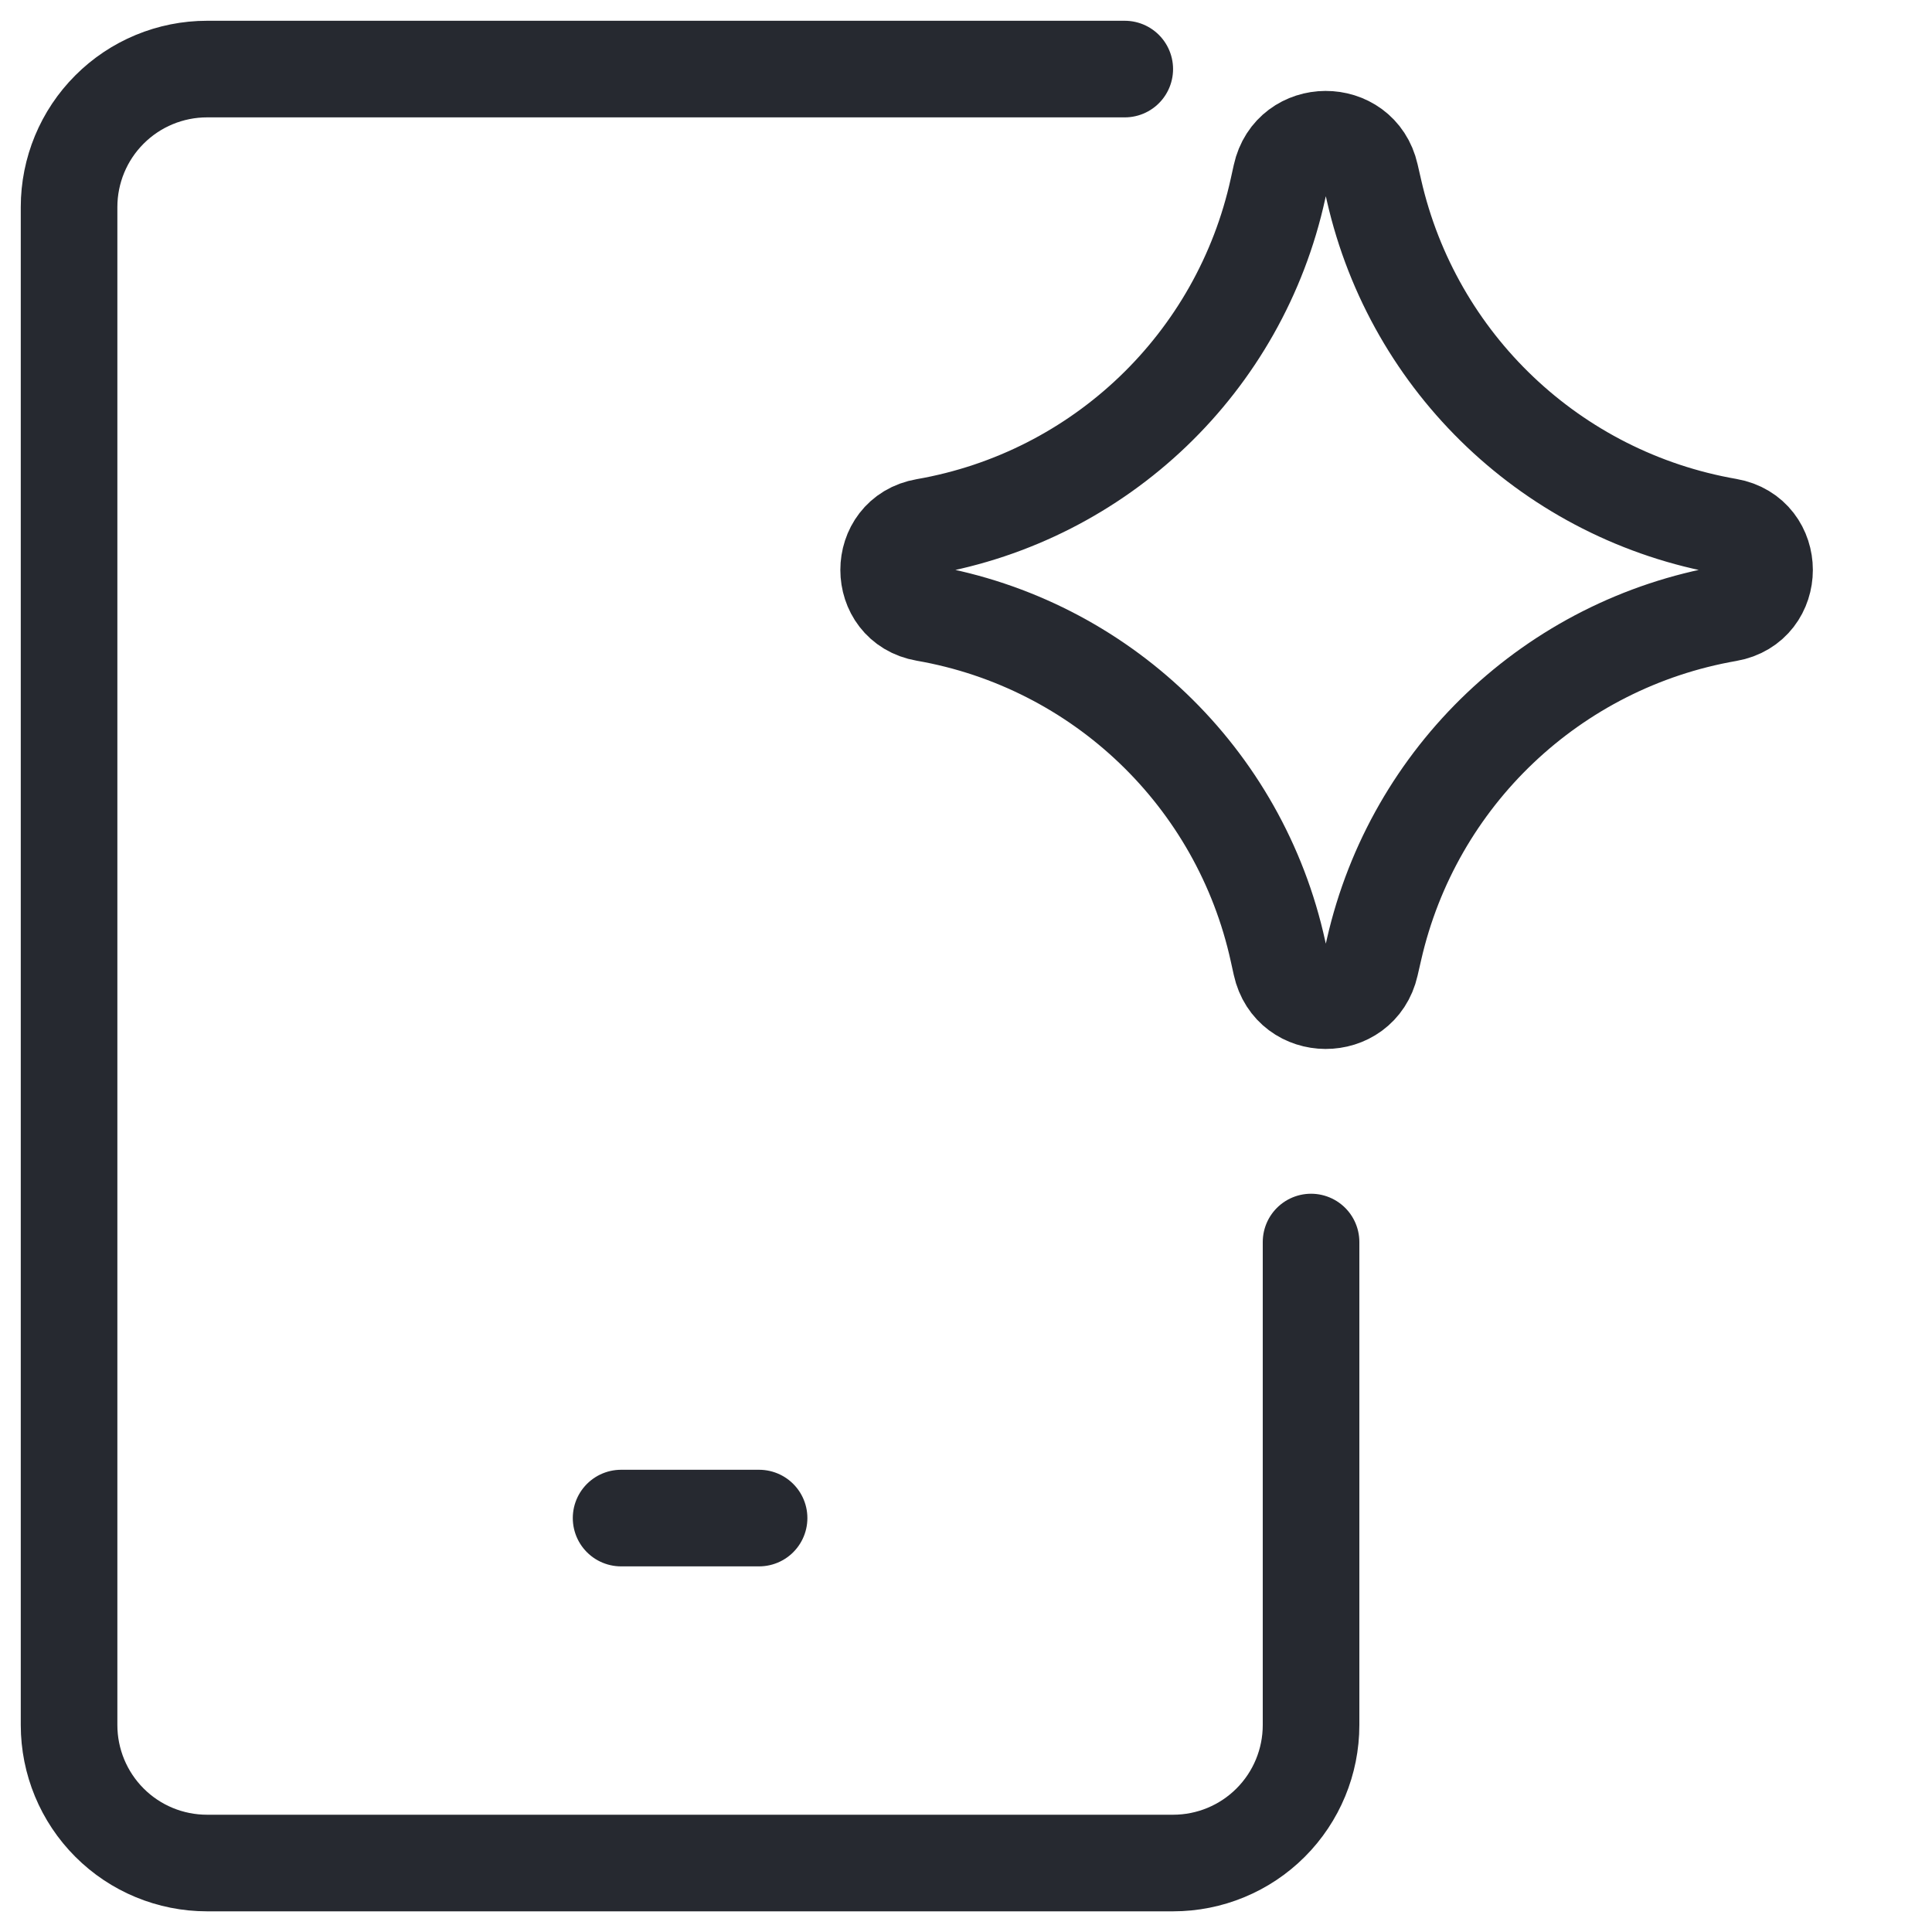
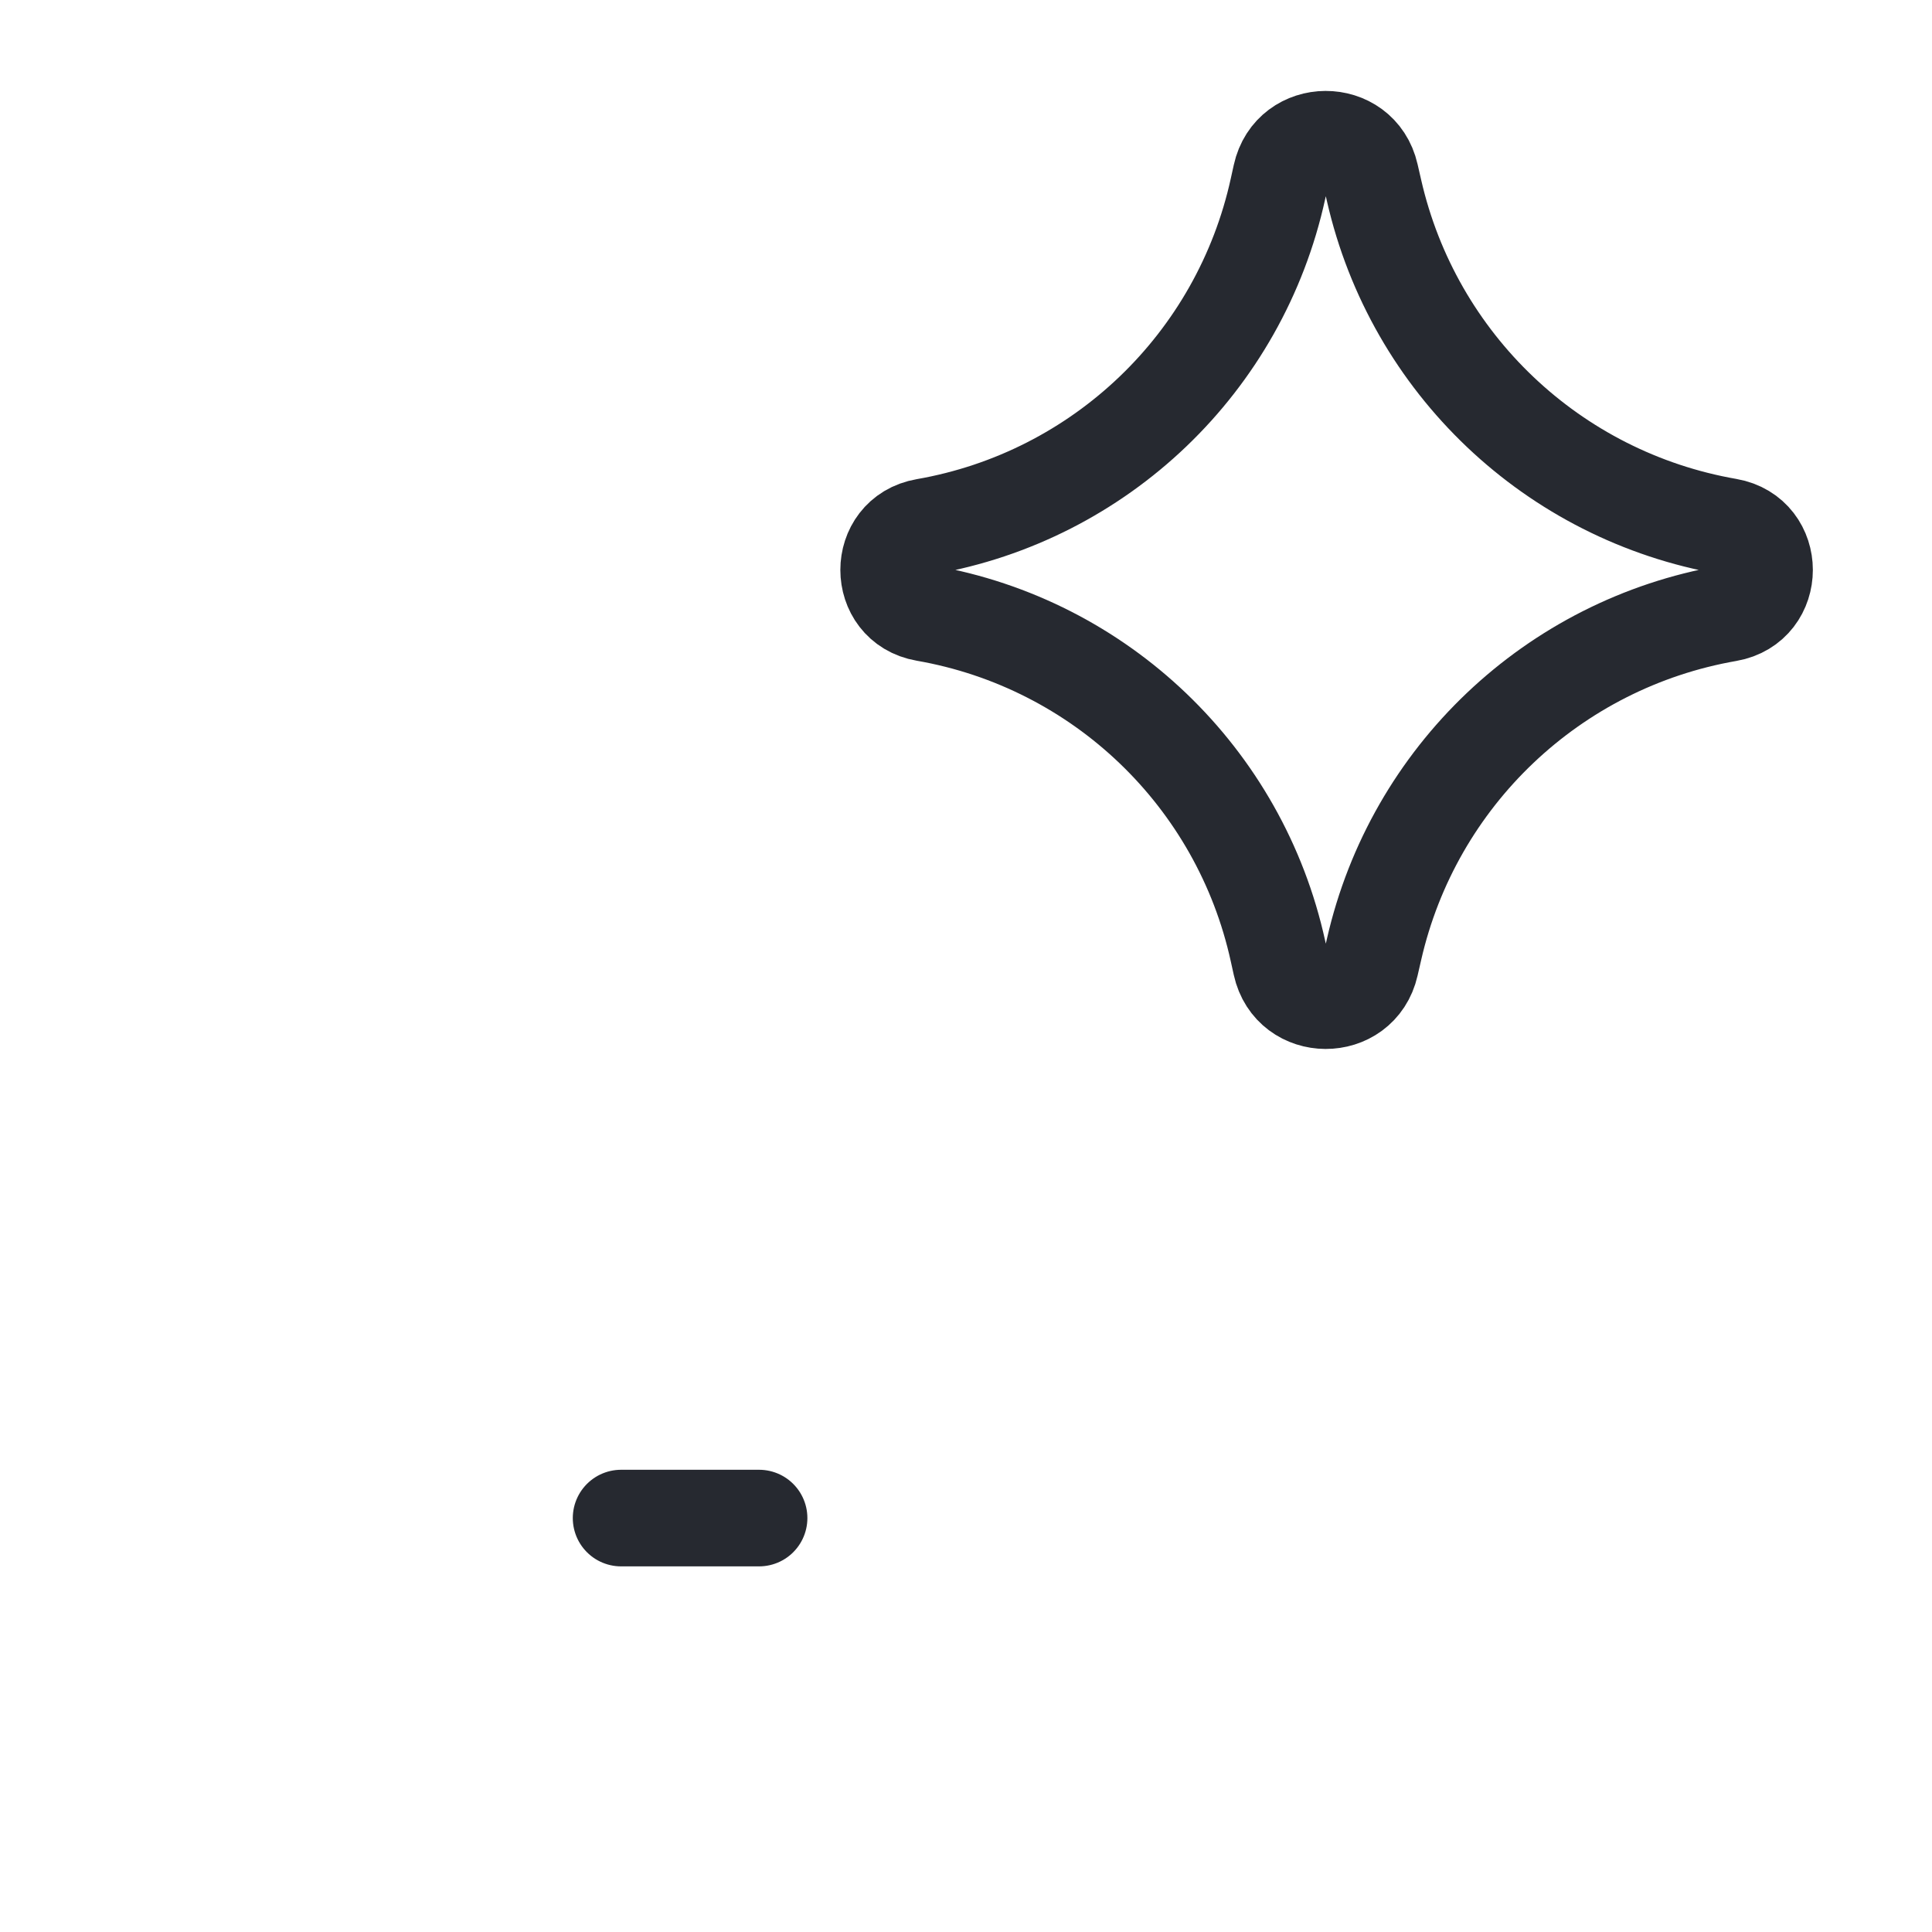
<svg xmlns="http://www.w3.org/2000/svg" width="40" height="40" viewBox="0 0 40 40" fill="none">
  <path d="M12.859 31.43H15.716" stroke="#262930" stroke-width="2" stroke-linecap="round" stroke-linejoin="round" />
-   <path d="M23.287 1.43H4.287C3.529 1.43 2.802 1.731 2.267 2.267C1.731 2.802 1.43 3.529 1.43 4.287V35.715C1.43 36.473 1.731 37.2 2.267 37.736C2.802 38.272 3.529 38.572 4.287 38.572H24.287C25.045 38.572 25.771 38.272 26.307 37.736C26.843 37.2 27.144 36.473 27.144 35.715V25.715" stroke="#262930" stroke-width="2" stroke-linecap="round" stroke-linejoin="round" />
  <path d="M19.15 12.694C18.148 12.52 18.148 11.08 19.15 10.906C22.783 10.274 25.672 7.507 26.46 3.905L26.521 3.629C26.738 2.638 28.149 2.632 28.374 3.621L28.448 3.943C29.265 7.528 32.155 10.271 35.778 10.901C36.785 11.077 36.785 12.523 35.778 12.699C32.155 13.329 29.265 16.072 28.448 19.657L28.374 19.979C28.149 20.968 26.738 20.962 26.521 19.971L26.46 19.695C25.672 16.093 22.783 13.326 19.15 12.694Z" stroke="#262930" stroke-width="2" stroke-linecap="round" stroke-linejoin="round" />
</svg>